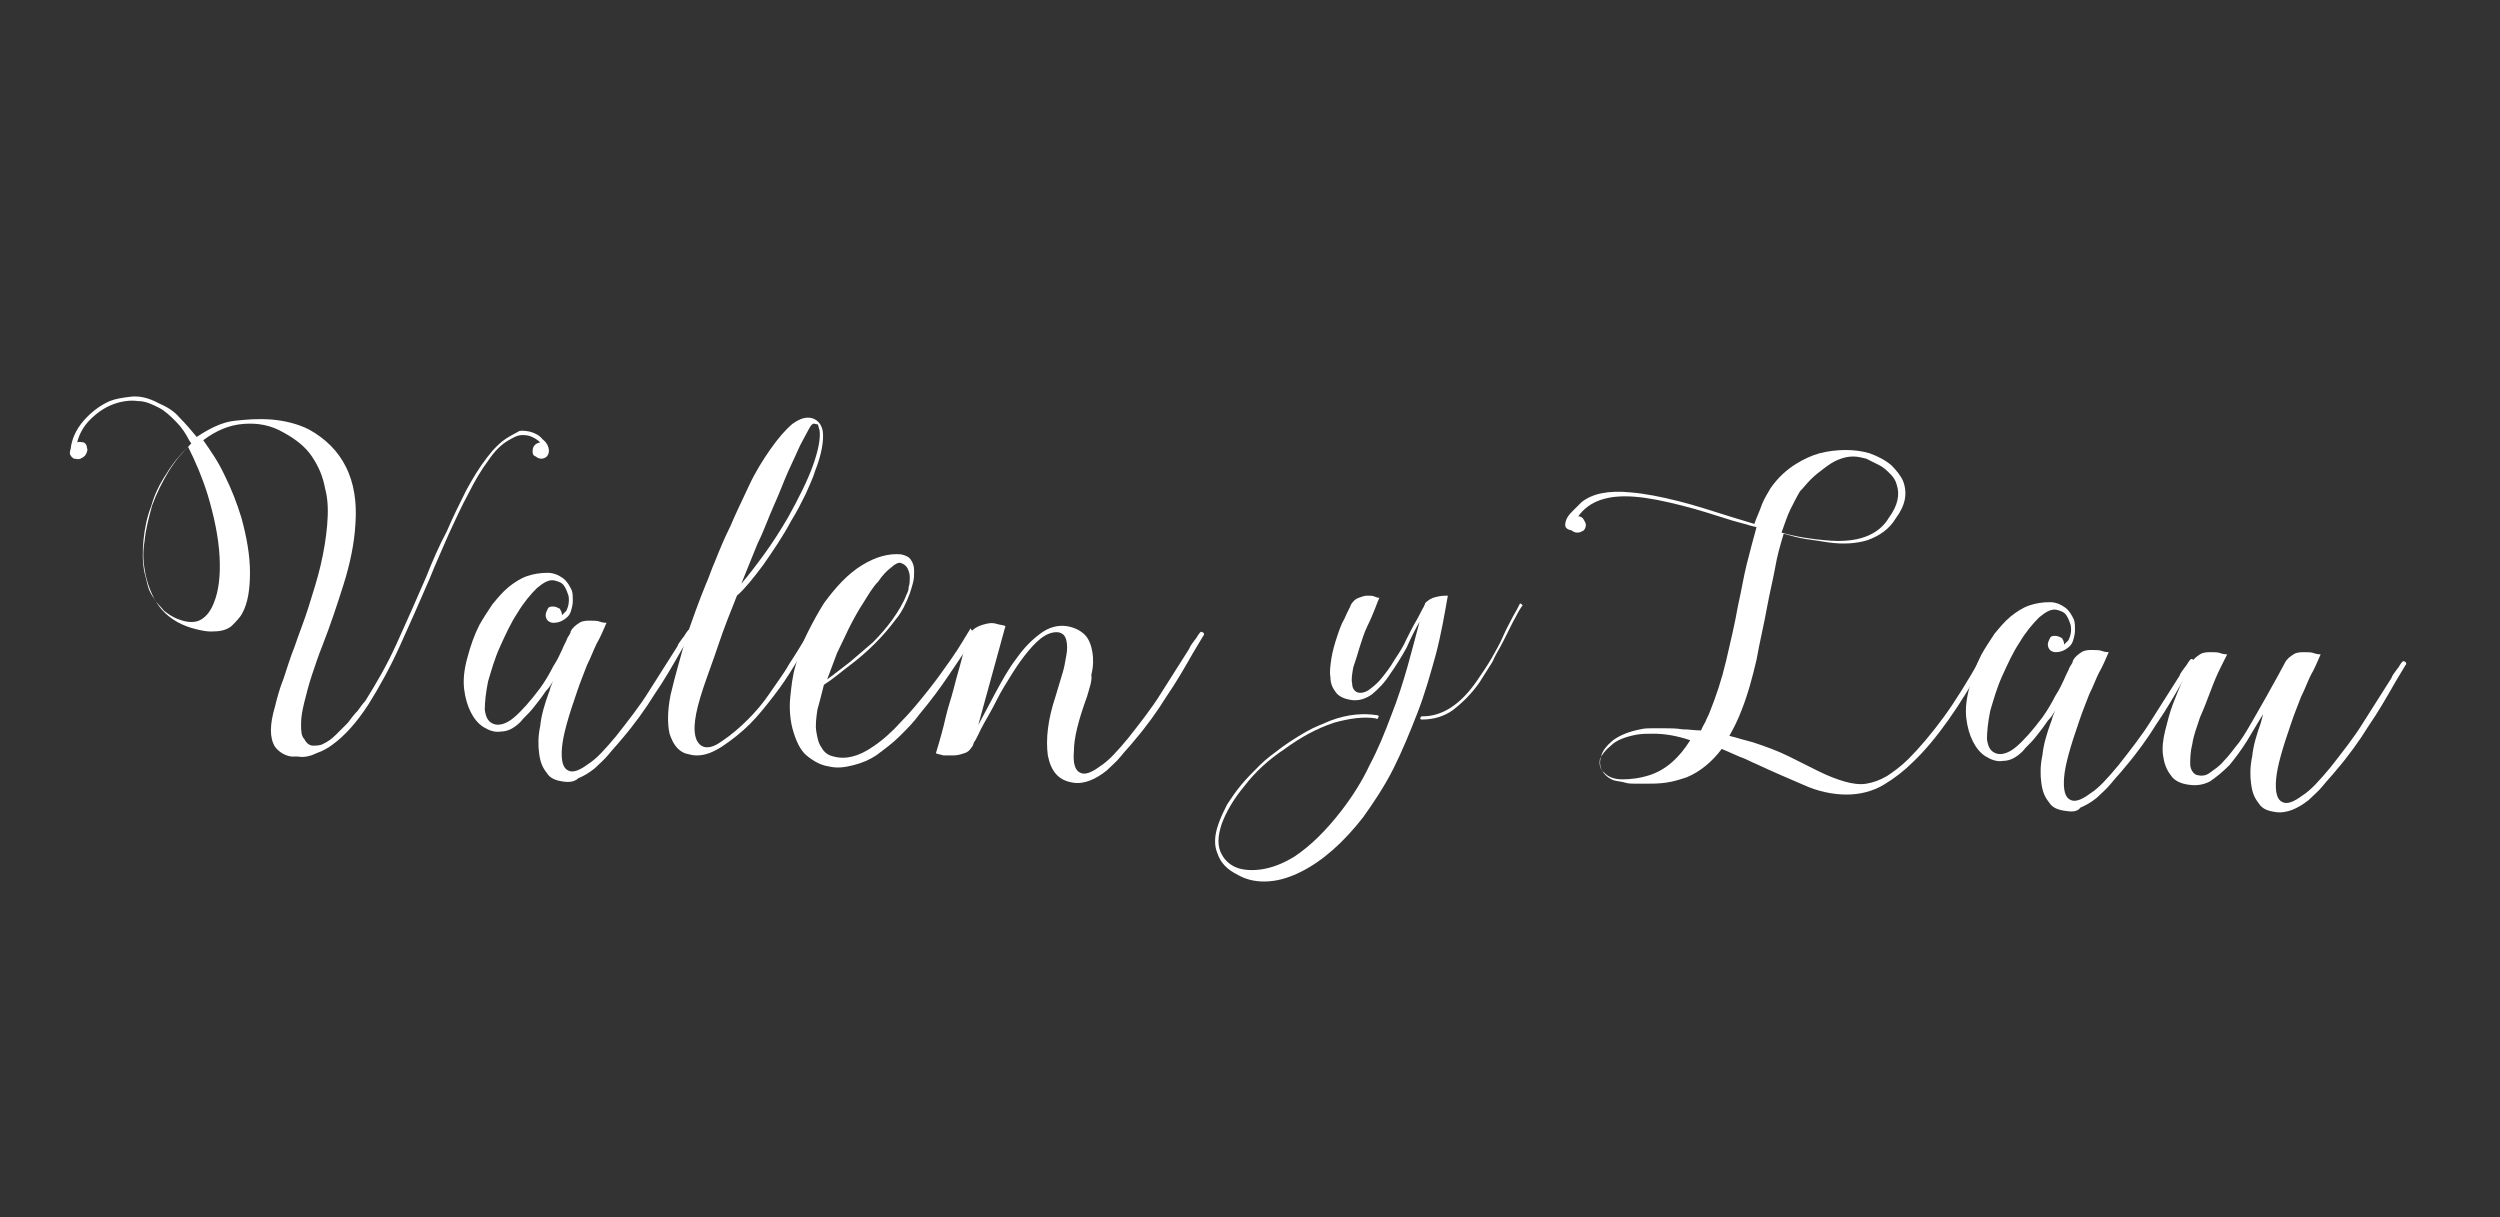
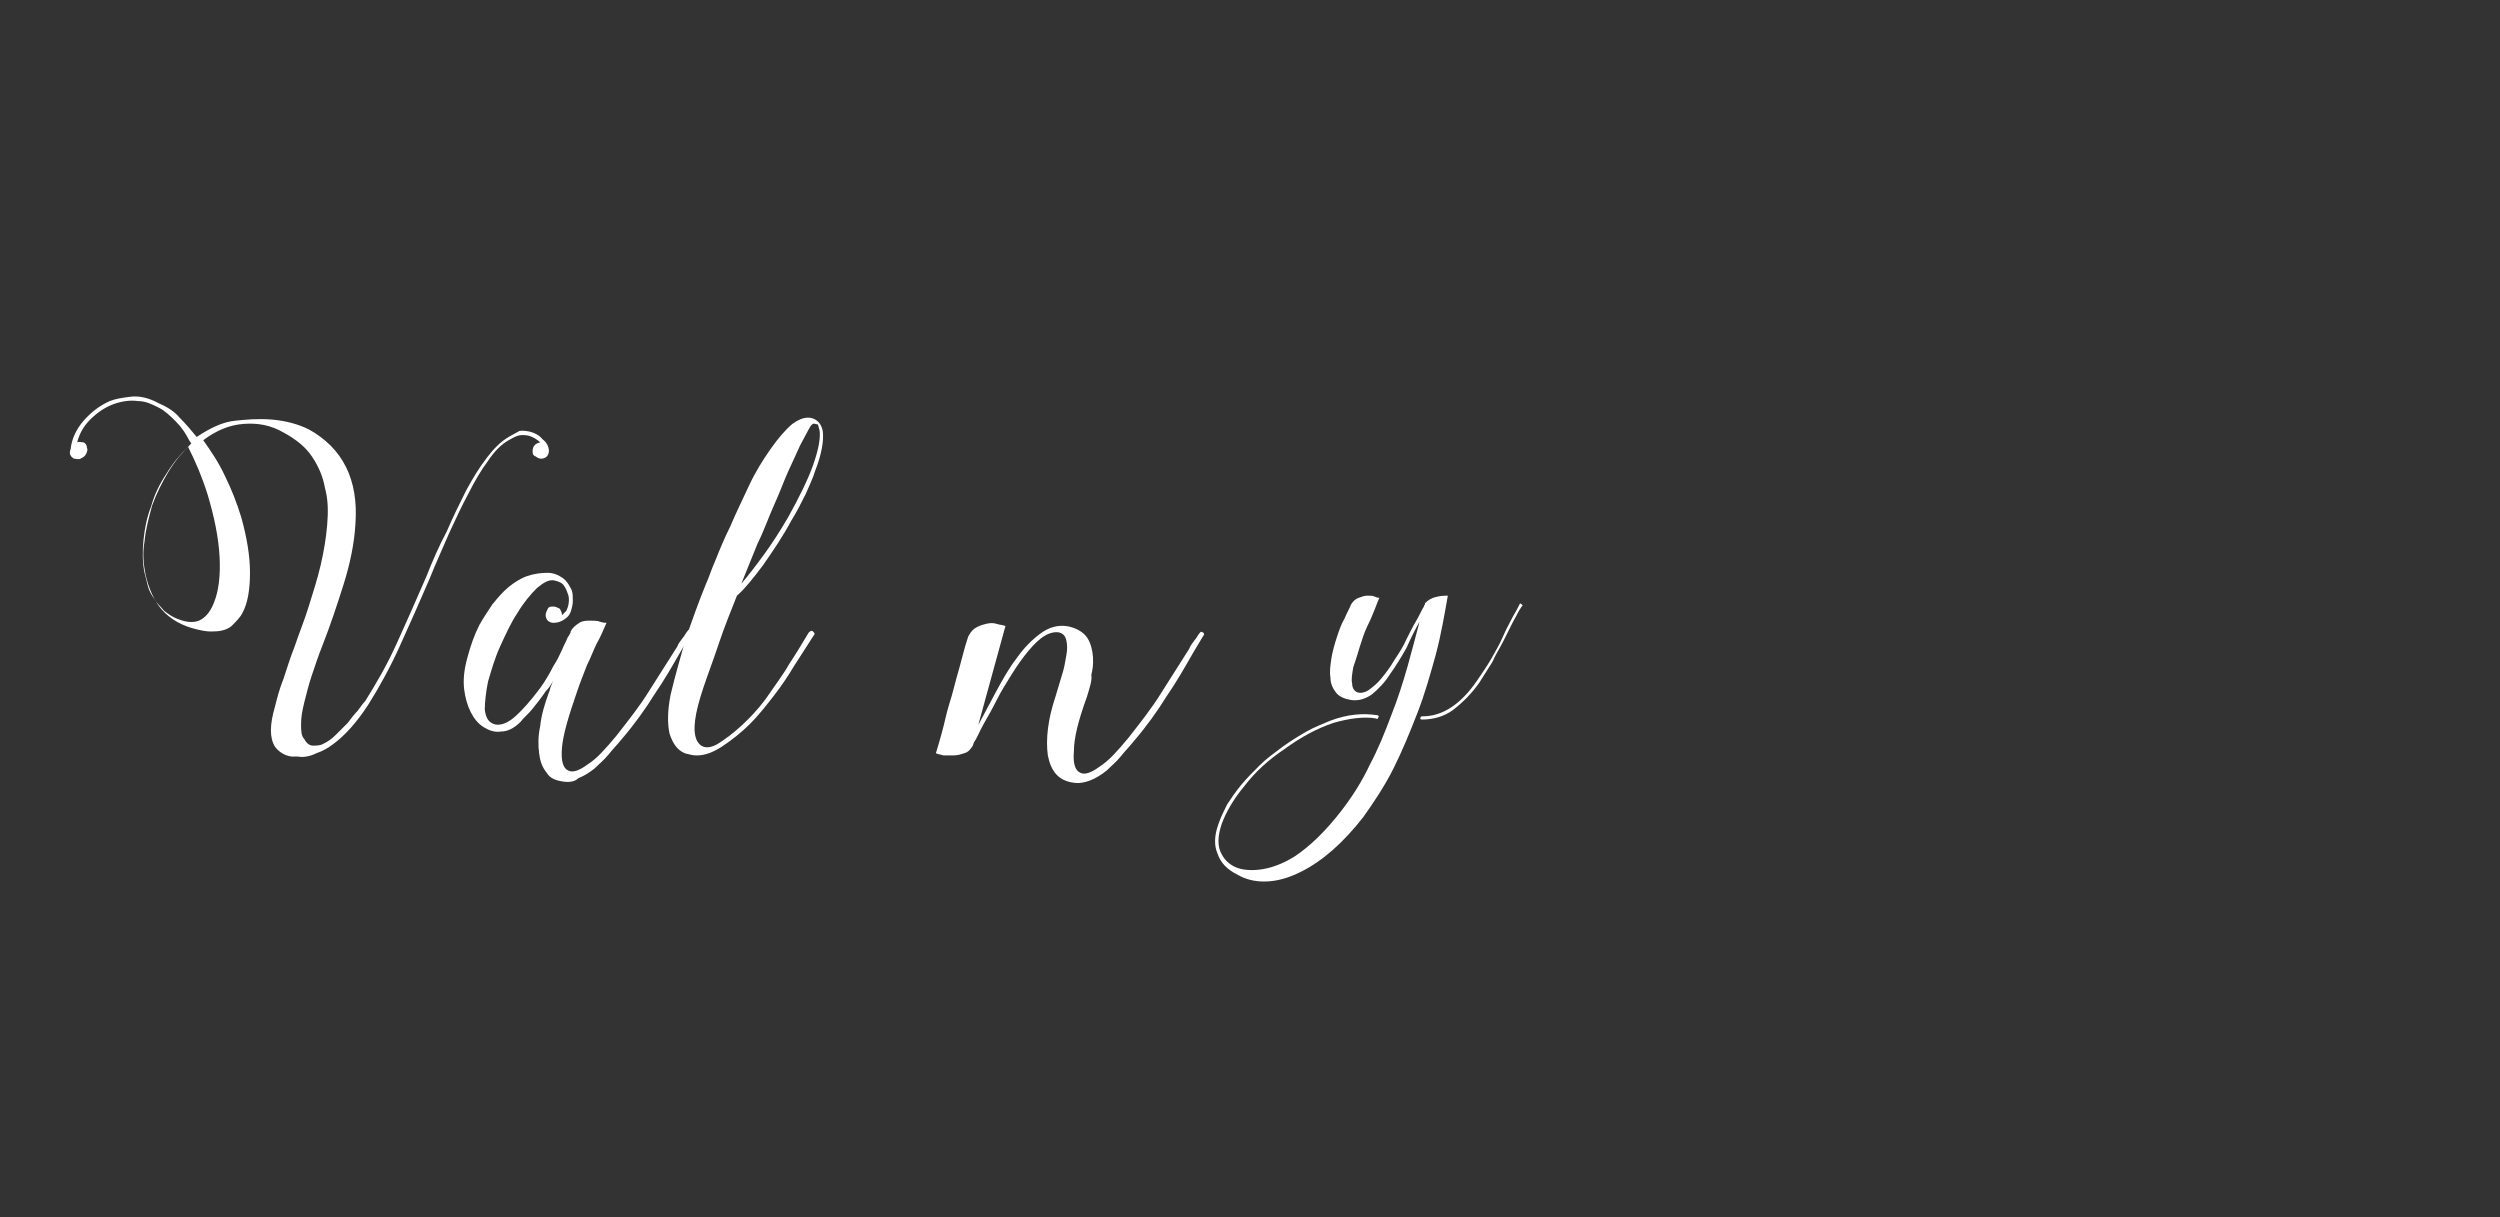
<svg xmlns="http://www.w3.org/2000/svg" version="1.1" id="Capa_1" x="0px" y="0px" viewBox="0 0 230 112" style="enable-background:new 0 0 230 112;" xml:space="preserve">
  <rect x="0" y="0" width="230" height="112" fill="#333333" stroke="none" />
  <style type="text/css">
	.st0{fill:#FFFFFF;}
</style>
  <g>
-     <path class="st0" d="M144,48.3c0-0.4,0.2-0.8,0.6-1.2c0.4-0.4,0.7-0.7,0.9-0.9c1-0.8,2.5-1.1,4.5-0.9c1.3,0.1,2.8,0.4,4.4,0.8   c1.6,0.4,3.1,0.9,4.7,1.4l2.3,0.7c0.2-0.6,0.5-1.2,0.7-1.8c0.2-0.5,0.5-1,0.8-1.5c0.7-1,1.5-1.7,2.3-2.2c0.8-0.5,1.5-0.8,2.2-1   c0.8-0.2,1.6-0.3,2.4-0.3c0.8,0,1.5,0.1,2.2,0.3c0.8,0.3,1.4,0.6,2,1.1c0.5,0.5,0.9,1,1.1,1.5c0.4,1.1,0.2,2.2-0.7,3.4   c-0.6,1-1.5,1.6-2.6,2c-1,0.3-2.2,0.4-3.6,0.2c-0.6-0.1-1.3-0.2-2-0.3c-0.7-0.1-1.4-0.3-2.1-0.5c-0.3,1-0.6,2-0.8,3.2   c-0.2,1.1-0.5,2.3-0.7,3.4c-0.3,1.7-0.7,3.3-1,5c-0.4,1.7-0.8,3.2-1.4,4.7c-0.3,0.8-0.7,1.6-1.1,2.3c0.4,0.1,0.8,0.2,1.1,0.3   c0.4,0.1,0.7,0.2,1.1,0.3c1.2,0.4,2.3,0.8,3.3,1.3c1,0.5,1.8,0.9,2.6,1.3c1,0.5,1.8,0.8,2.5,1c0.7,0.2,1.4,0.3,2,0.2   c0.6-0.1,1.2-0.3,1.9-0.7c0.6-0.4,1.3-0.9,2-1.6c1-1,2.1-2.3,3.2-3.8c1.1-1.5,2.2-3.3,3.4-5.4c0.1-0.1,0.1-0.2,0.3-0.1   c0.1,0.1,0.1,0.2,0.1,0.3c-2.3,4.2-4.5,7.3-6.6,9.3c-0.8,0.8-1.7,1.5-2.7,2.1c-1,0.6-2.2,0.9-3.4,0.9c-1.3,0-2.7-0.3-4-0.9   c-1.4-0.6-2.8-1.2-4.3-1.9c-0.5-0.2-1-0.5-1.6-0.7c-0.5-0.2-1.1-0.5-1.6-0.7c-0.9,1.2-2,2.1-3.2,2.6c-0.6,0.2-1.2,0.4-1.9,0.5   c-0.7,0.1-1.3,0.1-1.9,0.1c-0.3,0-0.6,0-0.9,0c-0.3,0-0.7,0-1-0.1c-0.3-0.1-0.6-0.1-1-0.2c-0.3-0.1-0.6-0.3-0.8-0.5   c-0.5-0.5-0.6-1.1-0.4-1.7c0.1-0.5,0.5-1,1.1-1.5c0.7-0.5,1.5-0.8,2.5-1c0.4-0.1,0.8-0.1,1.1-0.1c0.4,0,0.7,0,1.1,0   c0.5,0,1.1,0,1.7,0.1c0.6,0,1.1,0.1,1.7,0.1c0.1-0.3,0.3-0.6,0.4-0.8c0.1-0.3,0.3-0.6,0.4-0.9c0.6-1.5,1.1-3,1.5-4.7   c0.4-1.7,0.8-3.4,1.1-5.1c0.3-1.3,0.5-2.6,0.8-3.8c0.3-1.2,0.6-2.3,0.9-3.4c-0.4-0.1-0.8-0.2-1.1-0.3c-0.4-0.1-0.7-0.2-1.1-0.3   c-1.6-0.5-3.1-1-4.7-1.4c-1.6-0.4-3-0.7-4.3-0.8c-2.5-0.2-4.2,0.4-5.2,1.8c0.2,0,0.4,0.1,0.5,0.3c0.1,0.2,0.2,0.3,0.2,0.5   c0,0.2-0.1,0.4-0.2,0.5c-0.2,0.1-0.3,0.2-0.6,0.2c-0.2,0-0.4-0.1-0.5-0.2C144.1,48.7,144,48.5,144,48.3z M147.6,71.1   c0.4,0.4,0.9,0.6,1.7,0.6c0.7,0,1.6-0.1,2.5-0.4c1.5-0.5,2.7-1.6,3.7-3.2c-1.2-0.4-2.3-0.6-3.4-0.6c-0.5,0-1.1,0-1.6,0.1   c-1,0.2-1.8,0.5-2.3,1c-0.5,0.4-0.8,0.8-1,1.2C147.1,70.3,147.2,70.8,147.6,71.1z M174.5,44.6c-0.1-0.4-0.3-0.7-0.6-1   c-0.3-0.3-0.6-0.6-1-0.8c-0.4-0.2-0.8-0.4-1.2-0.6c-0.4-0.1-0.8-0.2-1.2-0.2c-0.5,0-0.9,0.1-1.4,0.3c-0.5,0.2-0.9,0.5-1.3,0.8   c-0.4,0.3-0.8,0.6-1.2,1c-0.4,0.4-0.7,0.8-1,1.1c-0.3,0.5-0.6,1.1-0.9,1.7c-0.3,0.6-0.5,1.3-0.8,2.1c1.4,0.4,2.8,0.6,4,0.7   c2.9,0.3,4.9-0.4,5.9-2.1C174.6,46.5,174.8,45.5,174.5,44.6z" />
-     <path class="st0" d="M190,74.6c-0.7-0.1-1.2-0.3-1.5-0.8c-0.4-0.5-0.6-1-0.7-1.8c-0.1-0.7-0.1-1.6,0.1-2.5c0.1-1,0.4-2,0.8-3.1   c0.1-0.2,0.1-0.4,0.2-0.6c0.1-0.2,0.1-0.3,0.2-0.5c-0.2,0.4-0.4,0.7-0.7,1c-0.4,0.6-0.8,1.1-1.2,1.6c-0.4,0.5-0.8,0.8-1.1,1.2   c-0.6,0.6-1.2,0.9-1.8,0.9c-0.6,0.1-1.1-0.1-1.6-0.4c-0.5-0.3-0.9-0.8-1.2-1.4c-0.3-0.6-0.5-1.3-0.6-2.1c-0.1-0.9,0-1.8,0.3-2.9   c0.2-1,0.6-2,1.1-3c0.4-0.7,0.8-1.3,1.2-1.9c0.5-0.6,0.9-1.1,1.5-1.6c0.5-0.4,1.1-0.8,1.7-1c0.6-0.2,1.2-0.3,1.9-0.3   c0.5,0,1,0.2,1.4,0.5c0.4,0.3,0.6,0.7,0.8,1.1c0.1,0.3,0.1,0.6,0.1,1c0,0.3-0.1,0.7-0.2,1c-0.1,0.3-0.3,0.5-0.6,0.7   c-0.3,0.2-0.6,0.3-1,0.3c-0.2,0-0.4-0.1-0.5-0.2c-0.1-0.1-0.2-0.3-0.2-0.5c0-0.2,0.1-0.4,0.2-0.6c0.1-0.2,0.3-0.2,0.5-0.2   c0.2,0,0.4,0.1,0.6,0.2c0.1,0.2,0.2,0.3,0.2,0.6l0,0c0.1-0.1,0.2-0.2,0.4-0.4c0.2-0.4,0.3-0.9,0.2-1.4c-0.1-0.3-0.2-0.6-0.4-0.9   c-0.2-0.3-0.5-0.4-0.9-0.5c-0.5-0.1-1,0.2-1.6,0.7c-0.6,0.6-1.2,1.3-1.8,2.3c-0.6,0.9-1.1,2-1.6,3.1c-0.5,1.1-0.8,2.2-1.1,3.2   c-0.2,1-0.3,1.9-0.3,2.6c0.1,0.7,0.3,1.1,0.8,1.3c0.5,0.2,1.2,0,1.9-0.6c0.7-0.6,1.5-1.5,2.4-2.7c0.5-0.7,0.9-1.4,1.2-2   c0.4-0.6,0.6-1.1,0.8-1.5c0.2-0.5,0.4-0.8,0.5-1.1c0.1-0.2,0.3-0.4,0.3-0.6c0.2-0.4,0.5-0.6,0.8-0.8c0.3-0.2,0.7-0.2,1-0.2   c0.3,0,0.7,0,0.9,0.1c0.3,0.1,0.5,0.1,0.6,0.1c-0.3,0.7-0.6,1.4-0.9,1.9c-0.3,0.6-0.5,1.2-0.9,2c-0.3,0.8-0.6,1.5-0.9,2.4   c-0.8,2.3-1.3,4-1.4,5.2c-0.1,1.2,0.1,1.9,0.6,2.1c0.4,0.2,1,0,1.8-0.6c0.8-0.5,1.6-1.4,2.6-2.6c1.1-1.4,2.2-2.8,3-4.1   c0.9-1.4,1.7-2.7,2.6-4.1c0.1-0.3,0.3-0.5,0.5-0.8c0.2-0.2,0.3-0.5,0.5-0.7c0.1-0.1,0.1-0.1,0.3,0c0.1,0.1,0.1,0.2,0,0.3l-0.9,1.5   c-0.8,1.4-1.6,2.8-2.5,4.1c-0.8,1.3-1.8,2.7-3,4.1c-0.4,0.5-0.8,0.9-1.2,1.4c-0.4,0.5-0.9,0.9-1.3,1.3c-0.5,0.4-1,0.7-1.5,0.9   C191.1,74.7,190.6,74.7,190,74.6z" />
-     <path class="st0" d="M201.4,72.2c-0.8-0.1-1.4-0.4-1.7-0.9c-0.4-0.5-0.6-1.1-0.7-1.8c-0.1-0.7,0-1.5,0.2-2.3   c0.2-0.8,0.4-1.6,0.7-2.4c0.3-0.8,0.6-1.5,0.9-2.2c0.3-0.7,0.6-1.2,0.8-1.6c0.2-0.4,0.5-0.6,0.8-0.8c0.3-0.2,0.7-0.2,1-0.2   c0.3,0,0.7,0,0.9,0.1c0.3,0.1,0.5,0.1,0.6,0.1c-0.1,0.2-0.3,0.6-0.6,1.2c-0.3,0.6-0.6,1.3-0.9,2.1c-0.3,0.8-0.6,1.6-1,2.5   c-0.3,0.9-0.6,1.7-0.7,2.4c-0.2,0.8-0.2,1.4-0.2,1.9c0,0.5,0.3,0.9,0.6,1c0.4,0.1,0.8,0.1,1.2-0.2c0.4-0.3,0.9-0.6,1.3-1.1   c0.5-0.5,0.9-1.1,1.4-1.7c0.5-0.7,0.9-1.4,1.3-2.1c0.4-0.7,0.8-1.4,1.2-2.1c0.4-0.7,0.7-1.3,1-1.8l0.7-1.3c0.2-0.4,0.5-0.6,0.8-0.8   c0.3-0.2,0.7-0.2,1-0.2c0.3,0,0.7,0,0.9,0.1c0.3,0.1,0.5,0.1,0.6,0.1c-0.3,0.7-0.6,1.4-0.9,1.9c-0.3,0.6-0.5,1.2-0.9,2   c-0.3,0.8-0.6,1.5-0.9,2.4c-0.8,2.3-1.3,4-1.4,5.2c-0.1,1.2,0.1,1.9,0.6,2.1c0.4,0.2,1,0,1.8-0.6c0.8-0.5,1.6-1.4,2.6-2.6   c1.1-1.4,2.2-2.8,3-4.1c0.9-1.4,1.7-2.7,2.6-4.1c0.1-0.3,0.3-0.5,0.5-0.8c0.2-0.2,0.3-0.5,0.5-0.7c0.1-0.1,0.1-0.1,0.3,0   c0.1,0.1,0.1,0.2,0,0.3l-0.9,1.5c-0.8,1.4-1.6,2.8-2.5,4.1c-0.8,1.3-1.8,2.7-3,4.1c-0.4,0.5-0.8,0.9-1.2,1.4   c-0.4,0.5-0.9,0.9-1.3,1.3c-0.5,0.4-1,0.7-1.5,0.9c-0.5,0.2-1.1,0.3-1.6,0.2c-0.7-0.1-1.2-0.3-1.5-0.8c-0.4-0.5-0.6-1-0.7-1.8   c-0.1-0.7-0.1-1.6,0.1-2.5c0.1-1,0.4-2,0.8-3.1l0.2-0.8c-0.5,0.8-1,1.7-1.5,2.5c-0.5,0.8-1.1,1.6-1.6,2.2c-0.6,0.6-1.2,1.1-1.8,1.5   C202.7,72.2,202.1,72.3,201.4,72.2z" />
-   </g>
+     </g>
  <g>
    <path class="st0" d="M124.3,64.4c-0.6-0.1-1.1-0.3-1.4-0.7c-0.3-0.4-0.5-0.8-0.5-1.4c-0.1-0.5,0-1.1,0.1-1.8   c0.1-0.6,0.3-1.3,0.5-1.9c0.2-0.6,0.4-1.2,0.7-1.7c0.2-0.5,0.5-1,0.6-1.3c0.2-0.3,0.4-0.5,0.7-0.6c0.3-0.1,0.5-0.2,0.8-0.2   c0.3,0,0.5,0,0.7,0.1c0.2,0.1,0.4,0.1,0.4,0.1c-0.1,0.2-0.2,0.5-0.4,1c-0.2,0.5-0.4,1-0.7,1.6c-0.3,0.6-0.5,1.3-0.7,1.9   c-0.2,0.7-0.4,1.3-0.6,1.9c-0.1,0.6-0.2,1.1-0.1,1.5c0,0.4,0.2,0.7,0.5,0.8c0.3,0.1,0.7,0,1-0.2c0.4-0.3,0.8-0.6,1.2-1.1   c0.4-0.5,0.8-1,1.2-1.7c0.4-0.6,0.8-1.2,1.1-1.9c0.3-0.6,0.6-1.2,0.9-1.7c0.3-0.5,0.5-1,0.7-1.3c0-0.1,0.1-0.2,0.1-0.2l0-0.1l0,0   c0.3-0.3,0.6-0.5,1.1-0.6c0.4-0.1,0.8-0.1,1-0.1c-0.3,1.7-0.6,3.5-1.1,5.4c-0.5,1.8-1,3.6-1.7,5.4c-0.7,1.8-1.4,3.5-2.2,5.1   c-0.8,1.6-1.8,3.1-2.8,4.5c-1.8,2.3-3.7,4-5.7,5c-1.2,0.6-2.3,0.9-3.4,0.9c-0.9,0-1.7-0.2-2.4-0.6c-1-0.5-1.6-1.1-1.9-2   c-0.3-0.7-0.3-1.6,0.1-2.7c0.2-0.6,0.5-1.2,0.8-1.8c0.4-0.6,0.8-1.2,1.3-1.8c0.5-0.6,1.1-1.2,1.7-1.8c0.6-0.6,1.3-1.1,2.1-1.7   c0.7-0.5,1.5-1,2.2-1.4c0.7-0.4,1.5-0.7,2.2-1c1.6-0.6,3-0.7,4.3-0.5c0.1,0,0.2,0.1,0.1,0.2c0,0.1-0.1,0.2-0.2,0.1   c-1.1-0.2-2.5,0-3.9,0.4c-1.5,0.5-3,1.3-4.5,2.4c-1.5,1-2.7,2.1-3.7,3.4c-1,1.2-1.7,2.4-2.1,3.5c-0.4,1.2-0.4,2.1,0,2.8   c0.3,0.6,0.9,1.1,1.6,1.3c0.7,0.2,1.6,0.2,2.5,0c0.9-0.2,1.8-0.6,2.6-1.1c1.5-1,2.9-2.4,4.3-4.2c1-1.3,1.9-2.7,2.6-4.2   c0.8-1.5,1.4-3,2-4.6c0.6-1.5,1.1-3.1,1.5-4.5c0.4-1.5,0.8-2.9,1.1-4.1c-0.4,0.7-0.8,1.5-1.2,2.4c-0.5,0.9-1,1.7-1.5,2.4   c-0.5,0.8-1.1,1.4-1.7,1.9C125.6,64.3,125,64.5,124.3,64.4z M130.8,66.2c-0.1,0-0.2-0.1-0.1-0.2c0-0.1,0.1-0.1,0.2-0.1   c1.8,0,3.5-1.1,5-3.3c0.4-0.6,0.9-1.3,1.3-2c0.4-0.7,0.8-1.4,1.1-2.1c0.3-0.7,0.6-1.2,0.9-1.8c0.3-0.5,0.5-0.9,0.6-1.1   c0-0.1,0.1-0.1,0.2,0c0.1,0.1,0.1,0.1,0,0.2c-0.3,0.4-0.5,0.9-0.8,1.4c-0.3,0.6-0.6,1.2-0.9,1.8c-0.3,0.6-0.7,1.2-1,1.9   c-0.4,0.6-0.8,1.3-1.2,1.9c-0.7,1-1.5,1.8-2.4,2.5C132.9,65.9,131.9,66.2,130.8,66.2z" />
  </g>
  <g>
    <path class="st0" d="M48.7,39.7c0.4,0.1,0.9,0.3,1.2,0.7c0.4,0.3,0.6,0.7,0.6,1.1c0,0.2-0.1,0.4-0.2,0.5c-0.1,0.1-0.3,0.2-0.5,0.2   c-0.2,0-0.4-0.1-0.5-0.2C49,41.9,49,41.7,49,41.5c0-0.4,0.2-0.7,0.7-0.8c-0.3-0.3-0.7-0.5-1-0.6c-0.4-0.1-0.8-0.1-1.1,0   c-0.3,0.1-0.6,0.3-0.8,0.4c-0.7,0.4-1.3,1-1.9,1.9c-0.6,0.8-1.2,1.8-1.8,3c-0.6,1.1-1.2,2.4-1.8,3.7c-0.6,1.4-1.2,2.7-1.8,4.2   c-0.9,2.1-1.8,4.1-2.7,6.1c-0.9,2-1.9,3.8-2.9,5.4c-1.1,1.7-2.2,2.9-3.3,3.7c-0.4,0.3-0.9,0.6-1.5,0.8c-0.6,0.3-1.2,0.4-1.7,0.3   c-0.1,0-0.2,0-0.3,0c-0.1,0-0.2,0-0.3,0c-0.7-0.1-1.2-0.5-1.5-0.9c-0.5-0.8-0.5-2,0-3.7c0.2-0.8,0.4-1.6,0.8-2.6   c0.3-0.9,0.6-1.9,1-2.9c0.4-1.2,0.9-2.4,1.3-3.7c0.4-1.3,0.8-2.5,1.1-3.8c0.3-1.3,0.5-2.5,0.6-3.7c0.1-1.2,0.1-2.3-0.2-3.4   c-0.2-1.1-0.6-2-1.2-2.9c-0.6-0.9-1.5-1.6-2.6-2.2c-1.2-0.7-2.4-0.9-3.7-0.8c-1.3,0.1-2.5,0.6-3.7,1.5c0.7,1,1.4,2,2,3.3   c0.6,1.2,1.1,2.5,1.5,3.8c0.5,1.8,0.8,3.5,0.8,5.1c0,1.5-0.2,2.8-0.7,3.7c-0.2,0.4-0.6,0.8-1,1.2c-0.5,0.4-1.1,0.5-1.9,0.5   c-0.4,0-0.9-0.1-1.3-0.2c-1.3-0.3-2.4-0.9-3.2-1.8c-0.7-0.8-1.2-1.9-1.5-3.2c-0.2-1-0.3-2-0.1-3.1c0.1-1.1,0.4-2.2,0.7-3.3   c0.4-1.1,0.9-2.1,1.5-3.1c0.6-1,1.3-1.8,2.1-2.6l-0.2-0.3c-0.3-0.6-0.7-1.2-1.2-1.7c-0.5-0.5-1-1-1.6-1.3c-0.6-0.3-1.2-0.6-1.9-0.6   c-0.7-0.1-1.5,0-2.3,0.3c-0.8,0.3-1.5,0.8-2.1,1.4c-0.6,0.6-1,1.3-1.2,2.1c0.2-0.1,0.4,0,0.6,0c0.2,0.1,0.3,0.3,0.3,0.5   c0.1,0.2,0,0.4-0.1,0.6c-0.1,0.2-0.3,0.3-0.5,0.4c-0.2,0.1-0.4,0-0.6,0c-0.1-0.1-0.2-0.1-0.3-0.3c-0.1-0.1-0.1-0.3,0-0.6   c0.1-0.9,0.5-1.8,1.2-2.6c0.7-0.8,1.5-1.4,2.4-1.8c0.5-0.2,1.1-0.3,1.9-0.4c0.8-0.1,1.7,0.1,2.6,0.6c0.7,0.3,1.4,0.7,1.9,1.3   c0.6,0.6,1.1,1.2,1.6,1.8c1.2-0.8,2.4-1.4,3.6-1.5c1-0.1,2-0.2,3.3-0.1c1.2,0.1,2.4,0.4,3.4,0.9c3.1,1.7,4.6,4.6,4.3,8.7   c-0.1,1.8-0.5,3.7-1.1,5.6c-0.6,1.9-1.2,3.7-1.9,5.5c-0.4,1-0.7,1.9-1,2.8c-0.3,0.9-0.5,1.7-0.7,2.5c-0.2,0.8-0.3,1.4-0.3,2   c0,0.6,0,1.1,0.3,1.4c0.2,0.4,0.5,0.6,0.8,0.6c0.3,0,0.7,0,1-0.2c0.4-0.2,0.7-0.4,1.1-0.8c0.4-0.4,0.7-0.7,1.1-1.1   c0.3-0.4,0.6-0.8,0.9-1.1c0.3-0.4,0.5-0.7,0.7-0.9c1-1.6,2-3.3,2.9-5.3c0.9-2,1.8-4,2.7-6.1c0.6-1.5,1.2-2.9,1.9-4.2   c0.6-1.4,1.2-2.6,1.8-3.8c0.6-1.1,1.2-2.1,1.9-3c0.6-0.8,1.3-1.5,2-1.9c0.2-0.1,0.5-0.3,0.9-0.5C47.8,39.6,48.2,39.6,48.7,39.7z    M13.3,52.7c0.1,0.4,0.2,0.8,0.3,1.2c0.1,0.4,0.3,0.8,0.6,1.2c0.2,0.4,0.6,0.7,0.9,1.1c0.4,0.3,0.8,0.6,1.4,0.8   c0.8,0.3,1.5,0.3,2,0c0.5-0.3,0.9-0.8,1.2-1.6c0.4-1,0.6-2.4,0.5-4.2c-0.1-1.8-0.5-3.7-1.1-5.7c-0.5-1.6-1.1-3-1.8-4.4   c-0.7,0.7-1.4,1.5-2,2.5c-0.6,0.9-1.1,1.9-1.4,3c-0.4,1-0.6,2.1-0.7,3.1C13.1,50.7,13.1,51.8,13.3,52.7z" />
    <path class="st0" d="M51.8,71.9c-0.7-0.1-1.2-0.3-1.5-0.8c-0.4-0.5-0.6-1-0.7-1.8c-0.1-0.7-0.1-1.6,0.1-2.5c0.1-1,0.4-2,0.8-3.1   c0.1-0.2,0.1-0.4,0.2-0.6c0.1-0.2,0.1-0.3,0.2-0.5c-0.2,0.4-0.4,0.7-0.7,1c-0.4,0.6-0.8,1.1-1.2,1.6c-0.4,0.5-0.8,0.8-1.1,1.2   c-0.6,0.6-1.2,0.9-1.8,0.9c-0.6,0.1-1.1-0.1-1.6-0.4c-0.5-0.3-0.9-0.8-1.2-1.4c-0.3-0.6-0.5-1.3-0.6-2.1c-0.1-0.9,0-1.8,0.3-2.9   s0.6-2,1.1-3c0.4-0.7,0.8-1.3,1.2-1.9c0.5-0.6,0.9-1.1,1.5-1.6c0.5-0.4,1.1-0.8,1.7-1c0.6-0.2,1.2-0.3,1.9-0.3c0.5,0,1,0.2,1.4,0.5   c0.4,0.3,0.6,0.7,0.8,1.1c0.1,0.3,0.1,0.6,0.1,1c0,0.3-0.1,0.7-0.2,1c-0.1,0.3-0.3,0.5-0.6,0.7c-0.3,0.2-0.6,0.3-1,0.3   c-0.2,0-0.4-0.1-0.5-0.2c-0.1-0.1-0.2-0.3-0.2-0.5c0-0.2,0.1-0.4,0.2-0.6c0.1-0.2,0.3-0.2,0.5-0.2c0.2,0,0.4,0.1,0.6,0.2   c0.1,0.2,0.2,0.3,0.2,0.6l0,0c0.1-0.1,0.2-0.2,0.4-0.4c0.2-0.4,0.3-0.9,0.2-1.4c-0.1-0.3-0.2-0.6-0.4-0.9c-0.2-0.3-0.5-0.4-0.9-0.5   c-0.5-0.1-1,0.2-1.6,0.7c-0.6,0.6-1.2,1.3-1.8,2.3c-0.6,0.9-1.1,2-1.6,3.1c-0.5,1.1-0.8,2.2-1.1,3.2c-0.2,1-0.3,1.9-0.3,2.6   c0.1,0.7,0.3,1.1,0.8,1.3c0.5,0.2,1.2,0,1.9-0.6c0.7-0.6,1.5-1.5,2.4-2.7c0.5-0.7,0.9-1.4,1.2-2c0.4-0.6,0.6-1.1,0.8-1.5   c0.2-0.5,0.4-0.8,0.5-1.1c0.1-0.2,0.3-0.4,0.3-0.6c0.2-0.4,0.5-0.6,0.8-0.8c0.3-0.2,0.7-0.2,1-0.2c0.3,0,0.7,0,0.9,0.1   c0.3,0.1,0.5,0.1,0.6,0.1c-0.3,0.7-0.6,1.4-0.9,1.9c-0.3,0.6-0.5,1.2-0.9,2c-0.3,0.8-0.6,1.5-0.9,2.4c-0.8,2.3-1.3,4-1.4,5.2   c-0.1,1.2,0.1,1.9,0.6,2.1c0.4,0.2,1,0,1.8-0.6c0.8-0.5,1.6-1.4,2.6-2.6c1.1-1.4,2.2-2.8,3-4.1c0.9-1.4,1.7-2.7,2.6-4.1   c0.1-0.3,0.3-0.5,0.5-0.8c0.2-0.2,0.3-0.5,0.5-0.7c0.1-0.1,0.1-0.1,0.3,0c0.1,0.1,0.1,0.2,0,0.3l-0.9,1.5c-0.8,1.4-1.6,2.8-2.5,4.1   c-0.8,1.3-1.8,2.7-3,4.1c-0.4,0.5-0.8,0.9-1.2,1.4c-0.4,0.5-0.9,0.9-1.3,1.3c-0.5,0.4-1,0.7-1.5,0.9C52.9,71.9,52.4,72,51.8,71.9z" />
    <path class="st0" d="M74.8,58.1c0.1,0.1,0.2,0.2,0.1,0.3c-0.6,0.9-1.2,1.9-1.8,2.8c-0.6,1-1.2,1.9-1.9,2.8   c-0.7,0.9-1.4,1.8-2.2,2.6c-0.8,0.8-1.7,1.5-2.6,2.1c-0.8,0.5-1.5,0.8-2.3,0.8c-0.4,0-0.7-0.1-1.1-0.2c-0.7-0.3-1.1-0.9-1.4-1.8   c-0.2-0.9-0.2-2.1,0.1-3.6c0.4-1.7,0.9-3.4,1.4-5.2c0.6-1.7,1.2-3.4,1.9-5.1c0.2-0.4,0.4-1.1,0.8-2c0.4-1,0.8-2,1.4-3.2   c0.5-1.2,1.1-2.4,1.7-3.7c0.6-1.3,1.3-2.4,2-3.4c0.7-1,1.4-1.8,2-2.3c0.7-0.5,1.3-0.7,1.9-0.5c0.5,0.2,0.8,0.6,0.9,1.2   c0.1,0.8-0.1,2.1-0.7,3.6c-0.2,0.7-0.6,1.5-0.9,2.2c-0.4,0.8-0.8,1.6-1.3,2.4c-0.8,1.5-1.7,2.8-2.6,4.1c-0.9,1.2-1.7,2.2-2.4,2.8   c-0.6,1.5-1.2,3-1.7,4.5c-0.5,1.5-1,2.8-1.4,4c-0.8,2.4-1,3.9-0.6,4.8c0.4,0.8,1.2,0.9,2.3,0.1c0.9-0.6,1.7-1.3,2.4-2   c0.7-0.7,1.4-1.5,2-2.4c0.6-0.9,1.3-1.8,1.8-2.7c0.6-0.9,1.2-1.9,1.8-2.9C74.6,58,74.7,58,74.8,58.1z M73.6,41   c-0.3,0.7-0.7,1.5-1.1,2.4c-0.4,0.9-0.8,2-1.3,3.1c-0.5,1.1-0.9,2.3-1.5,3.5c-0.5,1.2-1,2.5-1.5,3.7c0.6-0.7,1.3-1.6,2.1-2.7   c0.8-1.1,1.5-2.2,2.2-3.4c1-1.8,1.8-3.4,2.3-4.8c0.5-1.4,0.7-2.5,0.6-3.2c-0.1-0.3-0.1-0.5-0.2-0.6C75.2,39.1,75.1,39,75,39   c-0.2-0.1-0.4,0.1-0.6,0.5C74.2,39.9,73.9,40.4,73.6,41z" />
-     <path class="st0" d="M89.7,58.1c0.1,0.1,0.1,0.2,0.1,0.3c-0.8,1.2-1.7,2.5-2.5,3.7c-0.8,1.2-1.7,2.4-2.7,3.6   c-0.5,0.7-1.1,1.3-1.8,2c-0.7,0.7-1.4,1.2-2.2,1.8c-0.6,0.4-1.3,0.7-2.1,0.9c-0.8,0.2-1.5,0.3-2.3,0.1c-0.7-0.1-1.4-0.5-2-1   c-0.6-0.5-1-1.4-1.3-2.5c-0.2-0.8-0.3-1.8-0.2-2.8c0.1-1,0.2-2,0.5-3c0.3-1,0.6-2,1.1-3c0.5-1,1-1.9,1.5-2.7   c1.1-1.5,2.2-2.7,3.5-3.5c1.3-0.8,2.5-1.1,3.6-1c0.4,0.1,0.7,0.2,0.9,0.5c0.2,0.3,0.3,0.6,0.3,1c0,0.4,0,0.7-0.1,1.1   c-0.1,0.4-0.2,0.7-0.3,1c-0.3,0.8-0.7,1.7-1.3,2.4c-0.6,0.8-1.2,1.5-1.9,2.2c-0.7,0.7-1.5,1.4-2.3,2c-0.8,0.6-1.6,1.3-2.4,1.8   c-0.2,0.8-0.4,1.6-0.6,2.3c-0.1,0.7-0.2,1.4-0.1,2c0.1,0.6,0.2,1.1,0.5,1.5c0.2,0.4,0.6,0.7,1.1,0.8c1.1,0.3,2.3,0,3.6-0.9   c0.9-0.6,1.8-1.4,2.6-2.3c0.9-0.9,1.7-1.9,2.5-2.9c0.8-1,1.5-2,2.2-3s1.2-1.9,1.7-2.7C89.4,58.1,89.5,58,89.7,58.1z M78.1,57.8   c-0.4,0.8-0.7,1.5-1.1,2.3c-0.3,0.8-0.6,1.6-0.9,2.4c0.7-0.5,1.3-1,2.1-1.6c0.7-0.6,1.4-1.2,2.1-1.8c0.7-0.7,1.3-1.4,1.8-2.1   c0.5-0.7,1-1.5,1.3-2.3c0.1-0.2,0.2-0.4,0.2-0.7c0.1-0.3,0.1-0.6,0.1-0.9c0-0.3-0.1-0.6-0.2-0.8c-0.1-0.2-0.3-0.4-0.6-0.5   c-0.2-0.1-0.6,0.1-0.9,0.4c-0.4,0.3-0.8,0.7-1.2,1.3c-0.5,0.5-0.9,1.2-1.4,2C79,56.1,78.5,57,78.1,57.8z" />
    <path class="st0" d="M100,64.1c-0.8,2.2-1.2,3.8-1.2,5c-0.1,1.1,0.1,1.8,0.6,2c0.4,0.2,1,0,1.8-0.6c0.8-0.5,1.6-1.4,2.6-2.6   c1.1-1.4,2.2-2.8,3-4.1c0.9-1.4,1.7-2.7,2.6-4.1c0.1-0.3,0.3-0.5,0.5-0.8c0.2-0.2,0.3-0.5,0.5-0.7c0.1-0.1,0.1-0.1,0.3,0   c0.1,0.1,0.1,0.2,0,0.3l-0.9,1.5c-0.8,1.4-1.6,2.8-2.5,4.1c-0.8,1.3-1.8,2.7-3,4.1c-0.4,0.5-0.8,0.9-1.2,1.4   c-0.4,0.5-0.9,0.9-1.3,1.3c-0.5,0.4-1,0.7-1.5,0.9c-0.5,0.2-1.1,0.3-1.6,0.2c-1.3-0.2-2-1-2.3-2.5c-0.2-1.5,0-3.3,0.7-5.4   c0.2-0.7,0.4-1.3,0.6-2c0.2-0.6,0.3-1.2,0.4-1.8c0.1-0.5,0.1-1,0-1.4c-0.1-0.4-0.3-0.6-0.6-0.7c-0.4-0.1-0.9,0-1.4,0.3   c-0.5,0.3-1,0.8-1.5,1.4c-0.5,0.6-1,1.3-1.5,2.1c-0.5,0.8-1,1.6-1.4,2.4c-0.4,0.8-0.8,1.5-1.2,2.2c-0.4,0.7-0.6,1.3-0.9,1.7   l-0.1,0.3c-0.2,0.3-0.4,0.6-0.8,0.7c-0.3,0.1-0.6,0.2-1,0.2c-0.3,0-0.6,0-0.9,0c-0.3-0.1-0.5-0.1-0.7-0.2c0.4-1.3,0.7-2.4,0.9-3.3   c0.2-0.9,0.5-1.7,0.7-2.5c0.2-0.8,0.4-1.5,0.6-2.2c0.2-0.7,0.4-1.6,0.7-2.5c0.1-0.4,0.4-0.8,0.7-1c0.3-0.2,0.6-0.3,1-0.4   c0.4-0.1,0.7-0.1,1,0c0.3,0.1,0.6,0.1,0.8,0.2l-2.5,9.1c0.5-0.9,1-1.9,1.6-3c0.6-1.1,1.2-2.2,1.9-3.1c0.7-1,1.4-1.7,2.2-2.3   c0.8-0.6,1.6-0.8,2.4-0.7c0.7,0.1,1.3,0.4,1.7,0.8c0.4,0.4,0.6,1,0.7,1.6c0.1,0.6,0.1,1.3-0.1,2.1C100.5,62.6,100.2,63.4,100,64.1z   " />
  </g>
</svg>